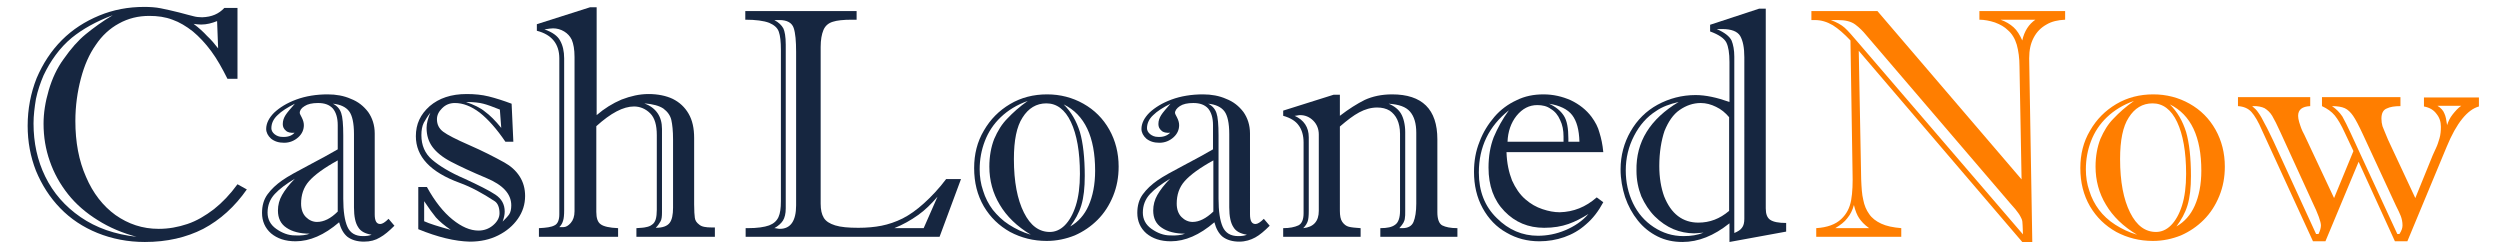
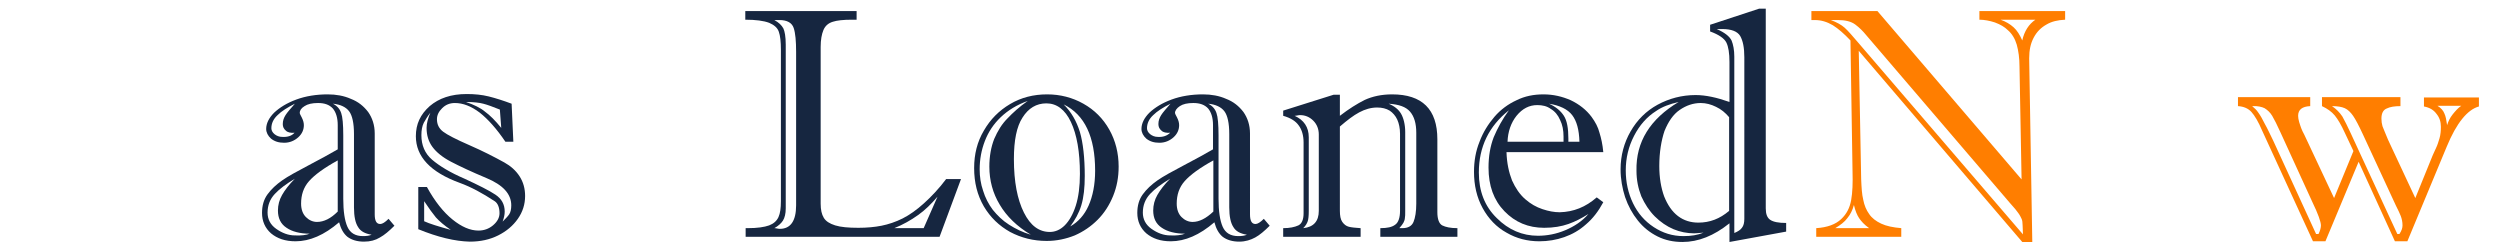
<svg xmlns="http://www.w3.org/2000/svg" version="1.1" id="Layer_1" x="0px" y="0px" viewBox="0 0 723.2 70.7" style="enable-background:new 0 0 723.2 70.7;" xml:space="preserve">
  <style type="text/css">
	.st0{fill:#162640;}
	.st1{fill:#FF7E00;}
</style>
  <g>
-     <path class="st0" d="M64.9,2.3h3.8v20.5h-2.9c-1.5-3-3-5.7-4.7-8c-1.7-2.3-3.5-4.2-5.3-5.7c-1.9-1.5-3.9-2.7-5.9-3.4   c-2.1-0.8-4.3-1.1-6.7-1.1c-3.2,0-6.1,0.7-8.8,2.2c-2.6,1.4-4.9,3.5-6.7,6.2c-1.9,2.7-3.3,5.9-4.3,9.7c-1,3.8-1.6,7.9-1.6,12.3   c0,6.1,1,11.5,3.1,16.2c2,4.7,4.9,8.4,8.5,11c3.7,2.6,7.8,4,12.5,4c2.9,0,5.6-0.5,8.3-1.4c2.7-0.9,5.2-2.4,7.7-4.3   c2.4-1.9,4.7-4.3,6.8-7.2l2.7,1.5c-3.5,5-7.7,8.8-12.6,11.4c-4.9,2.5-10.5,3.8-16.9,3.8c-4.9,0-9.5-0.9-13.7-2.6   c-4.2-1.7-7.8-4.1-10.8-7.2c-3-3.1-5.3-6.7-7-10.8c-1.6-4.1-2.4-8.4-2.4-13c0-4.9,0.9-9.5,2.6-13.8c1.8-4.2,4.2-7.9,7.3-11   c3.1-3.1,6.7-5.4,10.8-7.1c4.1-1.7,8.4-2.5,13-2.5c1.7,0,3.3,0.1,4.8,0.4c1.5,0.3,3.3,0.7,5.3,1.2c2.1,0.6,3.5,0.9,4.2,1.1   c0.7,0.2,1.6,0.3,2.5,0.3C61.3,4.9,63.3,4,64.9,2.3z M32.6,4.4c-4.8,1.8-8.7,4-11.8,6.5c-1.8,1.5-3.3,3.1-4.7,5   c-1.4,1.9-2.5,3.8-3.5,5.9c-0.9,2.1-1.7,4.4-2.2,6.8C10,31,9.7,33.4,9.7,35.7c0,5.6,1.1,10.7,3.4,15.4c2.3,4.7,5.7,8.6,10.2,11.7   c4.5,3.1,9.9,5,16.2,5.7c-4.1-1.1-7.9-2.7-11.2-4.8c-3.4-2.1-6.3-4.6-8.6-7.5s-4.1-6.1-5.3-9.6c-1.2-3.4-1.8-7-1.8-10.8   c0-3.1,0.5-6.3,1.5-9.7c1-3.4,2.4-6.4,4.3-9c2.1-3,4.2-5.4,6.4-7.2C27,8.1,29.6,6.2,32.6,4.4z M63.1,14l-0.3-7.9   c-1.5,0.6-3,1-4.6,1c-0.8,0-1.5-0.1-2.2-0.2c1.6,1.2,2.9,2.4,3.9,3.5C61.1,11.5,62.1,12.7,63.1,14z" />
    <path class="st0" d="M86.7,32.7c0,0.1,0.2,0.6,0.6,1.3c0.4,0.8,0.6,1.5,0.6,2.2c0,1.3-0.5,2.5-1.6,3.5c-1.1,1-2.5,1.6-4.1,1.6   c-1.6,0-2.8-0.4-3.8-1.2c-0.9-0.8-1.4-1.8-1.4-2.8c0-1.6,0.8-3.2,2.3-4.7c1.6-1.5,3.7-2.8,6.4-3.8c2.7-1,5.8-1.5,9.1-1.5   c2.4,0,4.7,0.4,6.7,1.3c2.1,0.8,3.7,2.1,5,3.8c1.2,1.7,1.9,3.8,1.9,6.2V62c0,1.9,0.5,2.8,1.6,2.8c0.6,0,1.4-0.5,2.4-1.5l1.7,2   c-1.5,1.5-2.9,2.7-4.2,3.4c-1.3,0.8-2.8,1.2-4.6,1.2c-2,0-3.6-0.5-4.8-1.4c-1.1-0.9-1.9-2.3-2.4-4.2c-4.3,3.7-8.5,5.5-12.6,5.5   c-3,0-5.3-0.8-7.1-2.3c-1.7-1.5-2.6-3.5-2.6-5.9c0-2.1,0.5-3.9,1.6-5.4c1.1-1.5,2.5-2.8,4.2-4c1.7-1.2,4.3-2.6,7.7-4.4   c3.4-1.8,6.2-3.3,8.4-4.6v-7c0-2.1-0.5-3.7-1.4-4.8c-1-1.1-2.4-1.6-4.3-1.6c-1.7,0-3,0.3-3.9,0.9C87.1,31.3,86.7,32,86.7,32.7z    M89.6,67.6c-2.8,0-5.1-0.6-6.7-1.7c-1.7-1.1-2.5-2.8-2.5-5c0-1.6,0.4-3.1,1.2-4.5c0.8-1.4,2-3,3.7-4.7c-2.5,1.5-4.4,2.9-5.8,4.4   c-1.4,1.5-2.1,3.3-2.1,5.4c0,1.9,0.8,3.5,2.5,4.7c1.7,1.2,3.5,1.9,5.4,1.9C87.1,68.2,88.6,68,89.6,67.6z M85.2,38.4   c-1.1,0.1-2-0.1-2.5-0.6c-0.6-0.5-0.9-1.1-0.9-1.9c0-1,0.3-1.8,0.8-2.6c0.5-0.8,1.4-1.8,2.7-3.3c-2.2,1.1-3.9,2.2-5,3.3   c-1.2,1.1-1.8,2.4-1.8,3.8c0,0.6,0.3,1.2,0.9,1.7s1.4,0.8,2.2,0.8C83.2,39.7,84.4,39.3,85.2,38.4z M97.7,61.2V46.4   c-4,2.2-6.7,4.2-8.3,6c-1.6,1.8-2.3,4-2.3,6.5c0,1.7,0.5,3,1.4,3.9c0.9,0.9,2,1.4,3.2,1.4C93.7,64.2,95.7,63.2,97.7,61.2z    M99.3,39.2v18.3c0,3.6,0.4,6.3,1.2,8.1c0.8,1.8,2.3,2.7,4.5,2.7c1,0,1.8-0.1,2.5-0.4c-1.9-0.3-3.2-1-3.9-2.2   c-0.8-1.2-1.2-3.1-1.2-5.7V38.8c0-3.2-0.5-5.4-1.4-6.6c-0.9-1.2-2.5-2-4.7-2.2c1.2,0.6,2,1.5,2.4,2.7C99.1,33.8,99.3,36,99.3,39.2z   " />
    <path class="st0" d="M121,66.3V54.1h2.5c2.3,4.2,4.8,7.3,7.4,9.4c2.6,2.1,5.1,3.2,7.5,3.2c1.6,0,3-0.5,4.2-1.5   c1.2-1,1.9-2.2,1.9-3.5c0-1.7-0.5-2.9-1.4-3.5c-3.5-2.3-6.8-4.1-10.1-5.3c-8.5-3.1-12.7-7.6-12.7-13.5c0-3.5,1.3-6.3,4-8.7   c2.7-2.3,6.2-3.5,10.7-3.5c2.3,0,4.4,0.2,6.4,0.7c2,0.5,4.2,1.2,6.6,2.1l0.5,11h-2.3c-2.5-3.7-5-6.5-7.4-8.4   c-2.5-1.9-4.9-2.8-7.2-2.8c-1.5,0-2.7,0.5-3.7,1.5s-1.5,2-1.5,3.2c0,1.5,0.6,2.7,1.8,3.6s3.7,2.2,7.6,3.9c3.9,1.7,7.2,3.4,10.1,5   c1.8,1,3.3,2.3,4.4,4c1.1,1.7,1.6,3.6,1.6,5.7c0,2.4-0.7,4.6-2.1,6.6c-1.4,2-3.3,3.6-5.7,4.8c-2.4,1.2-5.1,1.8-8.2,1.8   C131.6,69.8,126.6,68.6,121,66.3z M145.4,64.1c0.8-0.8,1.5-1.5,1.9-2.1c0.4-0.6,0.6-1.5,0.6-2.6c0-3.3-2.4-5.9-7.2-7.9   c-4.3-1.8-7.7-3.4-10.2-4.7s-4.3-2.8-5.4-4.3c-1.1-1.5-1.7-3.3-1.7-5.5c0-1.3,0.4-2.8,1.1-4.4c-0.8,1-1.4,2-1.9,2.9   c-0.5,1-0.7,2.2-0.7,3.6c0,2.9,1,5.3,3.1,7.1c2.1,1.8,5.2,3.7,9.4,5.5c4.1,1.9,7.1,3.4,8.9,4.6c1.8,1.2,2.7,2.8,2.7,4.9   C146,62.1,145.8,63,145.4,64.1z M122.7,58.2V64c1.5,0.7,4.1,1.5,7.7,2.5c-1.9-1.3-3.3-2.5-4.3-3.6   C125.2,61.8,124.1,60.3,122.7,58.2z M145,37l-0.4-5.3c-2-0.8-3.6-1.4-4.8-1.7c-1.1-0.3-2.8-0.5-5-0.5c2.3,0.8,4.2,1.7,5.5,2.8   C141.7,33.3,143.3,34.9,145,37z" />
-     <path class="st0" d="M206.8,66v2.5h-22.7V66c1.2-0.1,2.1-0.1,2.8-0.3c0.6-0.1,1.2-0.3,1.7-0.7c0.5-0.3,0.9-0.9,1.1-1.6   c0.2-0.7,0.3-1.6,0.3-2.7V39.1c0-2.9-0.6-5-1.9-6.3c-1.3-1.3-2.9-2-4.7-2c-3.1,0-6.7,1.9-10.9,5.7v24.8c0,1.8,0.4,3,1.3,3.6   c0.8,0.6,2.5,1,5,1.1v2.5h-22.9V66c2.1-0.1,3.6-0.3,4.5-0.8c0.9-0.4,1.4-1.5,1.4-3.2V16.9c0-4.2-2.2-6.9-6.5-8V7l15.4-4.9h1.9v31.2   c2.2-1.9,4.6-3.4,7.2-4.5c2.6-1,5.2-1.6,7.8-1.6c2.7,0,5.1,0.5,7,1.4c2,1,3.5,2.4,4.6,4.3c1.1,1.9,1.6,4.2,1.6,7v19.2   c0,1.9,0.1,3.2,0.2,3.9c0.1,0.8,0.5,1.4,1.3,2c0.7,0.6,1.9,0.8,3.6,0.8H206.8z M163.2,16.9v43.9c0,1.4-0.1,2.4-0.3,3   c-0.2,0.7-0.5,1.3-1.1,1.9h1.2c0.7,0,1.4-0.4,2.1-1.2c0.7-0.8,1.1-1.9,1.1-3.4V16.5c0-2.2-0.3-3.8-0.8-5c-0.5-1-1.2-1.8-2.2-2.4   c-1-0.6-2.1-0.9-3.2-0.9c-0.5,0-1.3,0.1-2.5,0.3c2.3,0.8,3.8,1.9,4.5,3.2C162.8,13.1,163.2,14.8,163.2,16.9z M191.5,37.3v24.1   c0,1.2-0.1,2.1-0.4,2.6s-0.7,1.2-1.4,1.9c2,0,3.3-0.5,4-1.4c0.7-0.9,1-2.4,1-4.4V40.3c0-2.4-0.2-4.3-0.5-5.6   c-0.3-1.3-1.1-2.4-2.3-3.3c-1.2-0.8-3-1.3-5.5-1.5C189.8,31.2,191.5,33.7,191.5,37.3z" />
    <path class="st0" d="M215.6,5.7V3.2h32.2v2.5h-1.4c-2.4,0-4.3,0.2-5.5,0.6c-1.3,0.4-2.2,1.2-2.7,2.4c-0.5,1.2-0.8,2.8-0.8,4.9v45.3   c0,1.8,0.3,3.1,0.9,4.1s1.7,1.7,3.3,2.2s3.8,0.7,6.7,0.7c2.4,0,4.7-0.2,6.7-0.6c2-0.4,4.1-1.1,6.1-2.1c2-1,4.1-2.5,6.2-4.4   c2.1-1.9,4.3-4.2,6.4-7h4.3l-6.2,16.7h-56.1V66h0.6c2.8,0,4.8-0.3,6.2-0.8c1.3-0.5,2.2-1.3,2.7-2.4c0.5-1.1,0.7-2.6,0.7-4.6V14.4   c0-2.3-0.2-4.1-0.6-5.2c-0.4-1.2-1.4-2-2.8-2.6C220.9,6,218.6,5.7,215.6,5.7z M227.3,12.9v47.4c0,1.5-0.3,2.7-0.8,3.5   c-0.5,0.8-1.4,1.6-2.5,2.2c0.1,0,0.4,0,0.8,0.1c0.4,0.1,0.7,0.1,0.8,0.1c3.1,0,4.7-2.3,4.7-6.8V15c0-3.1-0.2-5.4-0.7-6.9   c-0.5-1.5-1.9-2.3-4.1-2.3H224c1.3,0.7,2.1,1.5,2.6,2.4C227,9,227.3,10.6,227.3,12.9z M258.7,66h8.5l4-9.1   c-1.8,2.1-3.6,3.9-5.6,5.3C263.5,63.7,261.2,65,258.7,66z" />
    <path class="st0" d="M281.8,48.6c0-4,0.9-7.6,2.8-10.8c1.9-3.3,4.4-5.8,7.6-7.7c3.2-1.9,6.8-2.8,10.7-2.8c3.8,0,7.3,0.9,10.5,2.7   c3.2,1.8,5.7,4.3,7.5,7.5c1.8,3.2,2.7,6.8,2.7,10.7c0,3-0.5,5.8-1.6,8.5c-1.1,2.7-2.6,5-4.5,6.9c-1.9,1.9-4.1,3.4-6.6,4.5   c-2.5,1-5.2,1.6-8.1,1.6c-3.9,0-7.4-0.9-10.6-2.6c-3.2-1.8-5.7-4.2-7.6-7.4C282.7,56.4,281.8,52.8,281.8,48.6z M298.2,67.9   c-4-2.4-7-5.3-9-8.7c-2-3.3-3-7-3-11c0-3,0.5-5.7,1.4-8c1-2.3,2.2-4.3,3.8-5.9c1.6-1.7,3.5-3.4,5.9-5.1c-3.1,1.1-5.7,2.7-7.8,4.7   c-2.1,2-3.6,4.3-4.6,6.9c-1,2.6-1.5,5.3-1.5,8.2c0,2.1,0.3,4.2,1,6.2c0.6,2,1.6,3.9,2.8,5.5c1.3,1.6,2.8,3.1,4.7,4.3   S295.8,67.2,298.2,67.9z M293.3,46c0,6.6,1,11.7,2.9,15.5c1.9,3.8,4.4,5.6,7.5,5.6c1.5,0,3-0.6,4.3-1.9c1.3-1.3,2.4-3.2,3.2-5.7   c0.8-2.5,1.2-5.6,1.2-9.2c0-6.4-0.9-11.4-2.6-15c-1.7-3.6-4.1-5.4-7.1-5.4c-2.9,0-5.2,1.4-6.9,4.1C294.1,36.6,293.3,40.6,293.3,46z    M309.6,65.5c2.3-1.3,4.1-3.3,5.3-6s1.9-6.1,1.9-10.1c0-9.8-3-16.2-9.1-19.2c2.2,2.2,3.7,4.8,4.7,8c0.9,3.1,1.4,7.4,1.4,12.7   c0,3.4-0.3,6.2-1,8.5S311,63.6,309.6,65.5z" />
    <path class="st0" d="M339.9,32.7c0,0.1,0.2,0.6,0.6,1.3c0.4,0.8,0.6,1.5,0.6,2.2c0,1.3-0.5,2.5-1.6,3.5c-1.1,1-2.5,1.6-4.1,1.6   c-1.6,0-2.8-0.4-3.8-1.2c-0.9-0.8-1.4-1.8-1.4-2.8c0-1.6,0.8-3.2,2.3-4.7c1.6-1.5,3.7-2.8,6.4-3.8c2.7-1,5.8-1.5,9.1-1.5   c2.4,0,4.7,0.4,6.7,1.3c2.1,0.8,3.7,2.1,5,3.8c1.2,1.7,1.9,3.8,1.9,6.2V62c0,1.9,0.5,2.8,1.6,2.8c0.6,0,1.4-0.5,2.4-1.5l1.7,2   c-1.5,1.5-2.9,2.7-4.2,3.4s-2.8,1.2-4.6,1.2c-2,0-3.6-0.5-4.8-1.4c-1.1-0.9-1.9-2.3-2.4-4.2c-4.3,3.7-8.5,5.5-12.6,5.5   c-3,0-5.3-0.8-7.1-2.3c-1.7-1.5-2.6-3.5-2.6-5.9c0-2.1,0.5-3.9,1.6-5.4c1.1-1.5,2.5-2.8,4.2-4c1.7-1.2,4.3-2.6,7.7-4.4   c3.4-1.8,6.2-3.3,8.4-4.6v-7c0-2.1-0.5-3.7-1.4-4.8c-1-1.1-2.4-1.6-4.3-1.6c-1.7,0-3,0.3-3.9,0.9C340.4,31.3,339.9,32,339.9,32.7z    M342.8,67.6c-2.8,0-5.1-0.6-6.7-1.7c-1.7-1.1-2.5-2.8-2.5-5c0-1.6,0.4-3.1,1.2-4.5c0.8-1.4,2-3,3.7-4.7c-2.5,1.5-4.4,2.9-5.8,4.4   c-1.4,1.5-2.1,3.3-2.1,5.4c0,1.9,0.8,3.5,2.5,4.7c1.7,1.2,3.5,1.9,5.4,1.9C340.3,68.2,341.8,68,342.8,67.6z M338.5,38.4   c-1.1,0.1-2-0.1-2.5-0.6c-0.6-0.5-0.9-1.1-0.9-1.9c0-1,0.3-1.8,0.8-2.6c0.5-0.8,1.4-1.8,2.7-3.3c-2.2,1.1-3.9,2.2-5,3.3   c-1.2,1.1-1.8,2.4-1.8,3.8c0,0.6,0.3,1.2,0.9,1.7s1.4,0.8,2.2,0.8C336.4,39.7,337.6,39.3,338.5,38.4z M351,61.2V46.4   c-4,2.2-6.7,4.2-8.3,6c-1.6,1.8-2.3,4-2.3,6.5c0,1.7,0.5,3,1.4,3.9c0.9,0.9,2,1.4,3.2,1.4C346.9,64.2,348.9,63.2,351,61.2z    M352.5,39.2v18.3c0,3.6,0.4,6.3,1.2,8.1c0.8,1.8,2.3,2.7,4.5,2.7c1,0,1.8-0.1,2.5-0.4c-1.9-0.3-3.2-1-3.9-2.2   c-0.8-1.2-1.2-3.1-1.2-5.7V38.8c0-3.2-0.5-5.4-1.4-6.6c-0.9-1.2-2.5-2-4.7-2.2c1.2,0.6,2,1.5,2.4,2.7   C352.3,33.8,352.5,36,352.5,39.2z" />
    <path class="st0" d="M387.6,27.3v6.2c2.6-2,5-3.5,7.2-4.6c2.2-1,4.8-1.6,7.9-1.6c8.7,0,13.1,4.3,13.1,13v21.1c0,2,0.5,3.3,1.4,3.8   c1,0.5,2.4,0.8,4.4,0.8v2.5h-22.3V66c2,0,3.4-0.3,4.3-1c0.9-0.6,1.4-2,1.4-4V38.7c0-1.6-0.3-3-0.8-4.1c-0.5-1.1-1.3-2-2.2-2.6   c-1-0.6-2.2-0.9-3.6-0.9c-1.8,0-3.5,0.5-5.2,1.4s-3.5,2.3-5.6,4.1V61c0,1.4,0.2,2.5,0.7,3.2c0.5,0.7,1.1,1.2,1.9,1.4   c0.8,0.2,1.9,0.3,3.4,0.4v2.5h-22.4V66c1.9,0,3.3-0.3,4.4-0.8c1-0.5,1.5-1.7,1.5-3.5V41.2c0-2-0.5-3.7-1.4-4.9   c-0.9-1.3-2.4-2.2-4.5-2.8v-1.5l14.6-4.6H387.6z M378.6,39.7V61c0,1.4-0.1,2.4-0.3,3c-0.2,0.6-0.6,1.3-1.3,2c3-0.3,4.5-2,4.5-5   V38.9c0-1.5-0.5-2.9-1.6-4c-1.1-1.1-2.4-1.6-3.8-1.6c-0.2,0-0.4,0-0.8,0.1c-0.4,0.1-0.7,0.1-0.8,0.1   C377.2,34.7,378.6,36.8,378.6,39.7z M406.5,38.2V61c0,1,0,1.7-0.1,2.1c0,0.4-0.2,0.9-0.4,1.3c-0.2,0.4-0.6,0.9-1.2,1.6h0.9   c1.6,0,2.7-0.6,3.2-1.8c0.5-1.2,0.8-3,0.8-5.3V38.4c0-2.7-0.6-4.7-1.8-6.1c-1.2-1.4-3.2-2.1-6.2-2.3c1.7,0.7,2.9,1.7,3.6,2.9   S406.5,36,406.5,38.2z" />
    <path class="st0" d="M461.9,57.1l1.9,1.4c-1.4,2.6-3,4.7-5,6.4c-1.9,1.7-4,2.9-6.3,3.7c-2.3,0.8-4.7,1.2-7.2,1.2   c-3.4,0-6.6-0.8-9.5-2.5c-2.9-1.6-5.2-4-6.9-7.1c-1.7-3.1-2.5-6.6-2.5-10.5c0-3.1,0.5-6,1.6-8.7c1-2.7,2.5-5.1,4.3-7.2   c1.8-2.1,4-3.7,6.4-4.8c2.4-1.2,5-1.7,7.8-1.7c2.8,0,5.4,0.6,7.9,1.7c2.5,1.2,4.5,2.8,6,4.8c1.1,1.5,1.9,3,2.3,4.6   c0.5,1.6,0.9,3.4,1.1,5.6h-28c0.1,3.2,0.7,5.9,1.6,8.2c1,2.2,2.2,4,3.8,5.4c1.6,1.4,3.2,2.3,5,2.9c1.8,0.6,3.4,0.9,5,0.9   C455.2,61.3,458.7,59.9,461.9,57.1z M436.5,31.9c-5.8,4.6-8.7,10.6-8.7,18c0,5.4,1.7,9.8,5.2,13.2c3.4,3.4,7.4,5.1,11.9,5.1   c2.6,0,5.3-0.5,7.9-1.6c2.6-1.1,4.9-2.6,6.7-4.7c-1.9,1.2-3.8,2.2-5.8,2.9s-4.3,1.1-7,1.1c-4.6,0-8.4-1.6-11.5-4.8   c-3.1-3.2-4.6-7.4-4.6-12.6c0-3.3,0.5-6.2,1.5-8.8C433.2,37.1,434.6,34.5,436.5,31.9z M436.1,41h16.2v-1.5c0-1.8-0.3-3.4-1-4.8   c-0.6-1.4-1.5-2.5-2.7-3.2c-1.1-0.8-2.4-1.1-3.9-1.1c-2.3,0-4.3,1-6,3.1C437.1,35.5,436.2,38.1,436.1,41z M453.7,41h3.2   c-0.1-3.5-0.8-6-2.1-7.7c-1.3-1.7-3.6-2.8-6.7-3.3c2,0.9,3.4,2.1,4.3,3.5c0.9,1.4,1.3,3.6,1.3,6.6V41z" />
    <path class="st0" d="M494.6,7.2l14.3-4.7h1.9v57.8c0,1.6,0.4,2.7,1.3,3.3c0.9,0.6,2.4,0.9,4.6,0.9v2.5l-16.4,3v-5.4   c-4.5,3.6-9,5.4-13.6,5.4c-2.6,0-5-0.5-7.2-1.6c-2.2-1.1-4.1-2.6-5.7-4.6c-1.6-2-2.8-4.2-3.7-6.8c-0.8-2.5-1.3-5.2-1.3-8   c0-4,1-7.7,2.9-11c1.9-3.3,4.5-5.9,7.8-7.7s7-2.8,11-2.8c2.9,0,6.1,0.7,9.8,2V17.9c0-2.5-0.3-4.4-0.9-5.6c-0.6-1.2-2.2-2.3-4.7-3.2   V7.2z M485.6,29.5c-2.6,0.6-4.8,1.4-6.5,2.6c-2.7,1.7-4.8,4.1-6.4,7.2s-2.4,6.4-2.4,10c0,3.4,0.7,6.6,2.1,9.5   c1.4,2.9,3.4,5.2,6,6.9c2.6,1.7,5.4,2.6,8.6,2.6c2.2,0,4.1-0.3,5.8-1c-1.4,0.1-2.3,0.2-2.7,0.2c-2,0-4.1-0.4-6-1.2   s-3.8-2.1-5.4-3.7c-1.6-1.6-2.9-3.6-3.9-5.8c-0.9-2.3-1.4-4.7-1.4-7.4C473.2,41,477.4,34.4,485.6,29.5z M500.2,61V33.9   c-1.1-1.3-2.3-2.3-3.8-3c-1.4-0.7-2.9-1.1-4.4-1.1c-2.2,0-4.2,0.7-6.1,2c-1.9,1.3-3.3,3.4-4.4,6.1C480.6,40.6,480,44,480,48   c0,3.4,0.5,6.3,1.4,8.8c1,2.5,2.3,4.4,4,5.7c1.7,1.3,3.7,1.9,5.9,1.9C494.6,64.4,497.5,63.3,500.2,61z M498.2,8.4h-1.6   c2.3,1,3.7,2.1,4.3,3.3c0.5,1.2,0.8,2.8,0.8,4.7v51c1-0.4,1.8-0.9,2.2-1.5c0.5-0.6,0.7-1.5,0.7-2.6V16.6c0-2.8-0.4-4.8-1.2-6.2   C502.6,9.1,500.9,8.4,498.2,8.4z" />
    <path class="st1" d="M572.6,5.7V3.2h24.8v2.5c-2.1,0.1-3.9,0.5-5.4,1.4c-1.6,0.9-2.8,2.1-3.7,3.8c-0.9,1.7-1.3,3.6-1.3,6l0.9,53.1   h-2.9l-47.3-55.3l0.7,37.2c0.1,2.3,0.2,4.3,0.6,5.9c0.3,1.6,0.9,3,1.7,4.1c0.8,1.2,2,2.1,3.5,2.8c1.5,0.7,3.4,1.1,5.8,1.3v2.5   h-24.6V66c3.2-0.2,5.6-1.1,7.2-2.6c1.6-1.5,2.5-3.3,2.9-5.5c0.4-2.2,0.5-5,0.4-8.3l-0.6-37.9c-1.8-1.9-3.5-3.4-5.1-4.4   c-1.7-1-3.4-1.5-5.2-1.5H524V3.2h19.1l41.7,48.7l-0.6-32.6c0-2.5-0.3-4.6-0.8-6.4c-0.5-1.7-1.4-3.2-2.6-4.2   c-0.9-0.9-2.1-1.6-3.7-2.2C575.6,6,574,5.7,572.6,5.7z M581.5,58.8l-41.7-48.7c-0.9-1.1-1.9-2.1-3.1-3c-1.2-0.9-2.9-1.3-5-1.3h-2.1   c1.7,0.6,3.1,1.4,4,2.2c1,0.9,2.3,2.4,4,4.4l47.6,55.4c0-0.9-0.1-1.8-0.1-2.6c0-0.8-0.1-1.5-0.3-1.9c-0.2-0.4-0.4-0.9-0.9-1.6   C583.5,61.1,582.7,60.1,581.5,58.8z M530.9,66h9.8c-1.4-1-2.3-2-2.9-2.9c-0.6-0.9-1.1-2.1-1.5-3.8c-0.4,1.5-1,2.7-1.9,3.8   C533.6,64.2,532.4,65.1,530.9,66z M588.8,5.7h-10.1c1.5,0.5,2.8,1.3,3.8,2.2s1.8,2.2,2.5,3.8C585.6,9,586.9,7,588.8,5.7z" />
-     <path class="st1" d="M601.8,48.6c0-4,0.9-7.6,2.8-10.8c1.9-3.3,4.4-5.8,7.6-7.7c3.2-1.9,6.8-2.8,10.7-2.8c3.8,0,7.3,0.9,10.5,2.7   c3.2,1.8,5.7,4.3,7.5,7.5c1.8,3.2,2.7,6.8,2.7,10.7c0,3-0.5,5.8-1.6,8.5c-1.1,2.7-2.6,5-4.5,6.9s-4.1,3.4-6.6,4.5   c-2.5,1-5.2,1.6-8.1,1.6c-3.9,0-7.4-0.9-10.6-2.6c-3.2-1.8-5.7-4.2-7.6-7.4C602.7,56.4,601.8,52.8,601.8,48.6z M618.2,67.9   c-4-2.4-7-5.3-9-8.7c-2-3.3-3-7-3-11c0-3,0.5-5.7,1.4-8c1-2.3,2.2-4.3,3.8-5.9c1.6-1.7,3.5-3.4,5.9-5.1c-3.1,1.1-5.7,2.7-7.8,4.7   c-2.1,2-3.6,4.3-4.6,6.9c-1,2.6-1.5,5.3-1.5,8.2c0,2.1,0.3,4.2,1,6.2c0.6,2,1.6,3.9,2.8,5.5c1.2,1.6,2.8,3.1,4.7,4.3   S615.8,67.2,618.2,67.9z M613.3,46c0,6.6,1,11.7,2.9,15.5c1.9,3.8,4.4,5.6,7.5,5.6c1.5,0,3-0.6,4.3-1.9c1.3-1.3,2.4-3.2,3.2-5.7   c0.8-2.5,1.2-5.6,1.2-9.2c0-6.4-0.9-11.4-2.6-15c-1.7-3.6-4.1-5.4-7.1-5.4c-2.9,0-5.2,1.4-6.9,4.1C614.1,36.6,613.3,40.6,613.3,46z    M629.6,65.5c2.3-1.3,4.1-3.3,5.3-6c1.2-2.7,1.9-6.1,1.9-10.1c0-9.8-3-16.2-9.1-19.2c2.2,2.2,3.7,4.8,4.7,8   c0.9,3.1,1.4,7.4,1.4,12.7c0,3.4-0.3,6.2-1,8.5S631,63.6,629.6,65.5z" />
    <path class="st1" d="M707.8,42.4l-11.4,27.4h-3.6l-10.5-23l-9.6,23h-3.6l-14.7-32c-1.1-2.6-2.2-4.4-3.1-5.4c-0.9-1-2.2-1.6-3.9-1.7   v-2.6h20.9v2.6c-2.3,0.1-3.5,1-3.5,2.8c0,0.5,0.1,1.1,0.3,1.8c0.2,0.6,0.4,1.3,0.6,1.8s0.5,1.2,0.9,1.9l8.6,18.3l5.6-13.6l-2.5-5.3   c-1-2.2-2-3.9-2.9-5c-0.9-1.1-2.2-2-3.7-2.7v-2.6h22.7v2.6c-1.7,0-3,0.2-4,0.7c-1,0.4-1.5,1.4-1.5,2.9c0,0.8,0.1,1.5,0.3,2.2   c0.2,0.6,0.8,1.9,1.6,3.9l7.9,16.9l5-12.3c0.3-0.6,0.6-1.4,1-2.2c0.4-0.8,0.7-1.8,1-2.8s0.4-2.2,0.4-3.3c0-1.5-0.4-2.7-1.3-3.8   c-0.8-1.1-2-1.8-3.6-2.1v-2.6h15.9v2.6C713.8,31.7,710.6,35.6,707.8,42.4z M657.6,40.7l12.4,27h0.7c0.5-1,0.7-1.9,0.7-2.5   c0-1-0.8-3.3-2.5-6.8l-9.2-20.1c-1-2.2-1.8-3.8-2.4-4.8c-0.6-1-1.4-1.7-2.2-2.2c-0.8-0.4-2.1-0.7-3.6-0.6c0.6,0.5,1.3,1.1,1.8,1.9   c0.6,0.8,1.2,1.9,1.9,3.3C656,37.3,656.7,38.9,657.6,40.7z M680,38.5l13.5,29.2h0.6c0.6-0.9,0.9-1.7,0.9-2.5c0-1-0.2-1.9-0.5-2.7   c-0.3-0.8-0.8-1.8-1.4-3L683.6,39c-1.2-2.6-2.2-4.5-2.9-5.5c-0.7-1-1.5-1.8-2.4-2.2c-0.9-0.4-2.1-0.6-3.7-0.6c1.2,0.8,2.2,1.8,3,3   C678.3,35,679.1,36.5,680,38.5z M712,30.6h-6.9c1,0.6,1.7,1.4,2,2.2c0.4,0.8,0.6,2,0.8,3.4c0.3-1,0.8-2.1,1.6-3.1   C710.3,32.1,711.1,31.2,712,30.6z" />
  </g>
</svg>